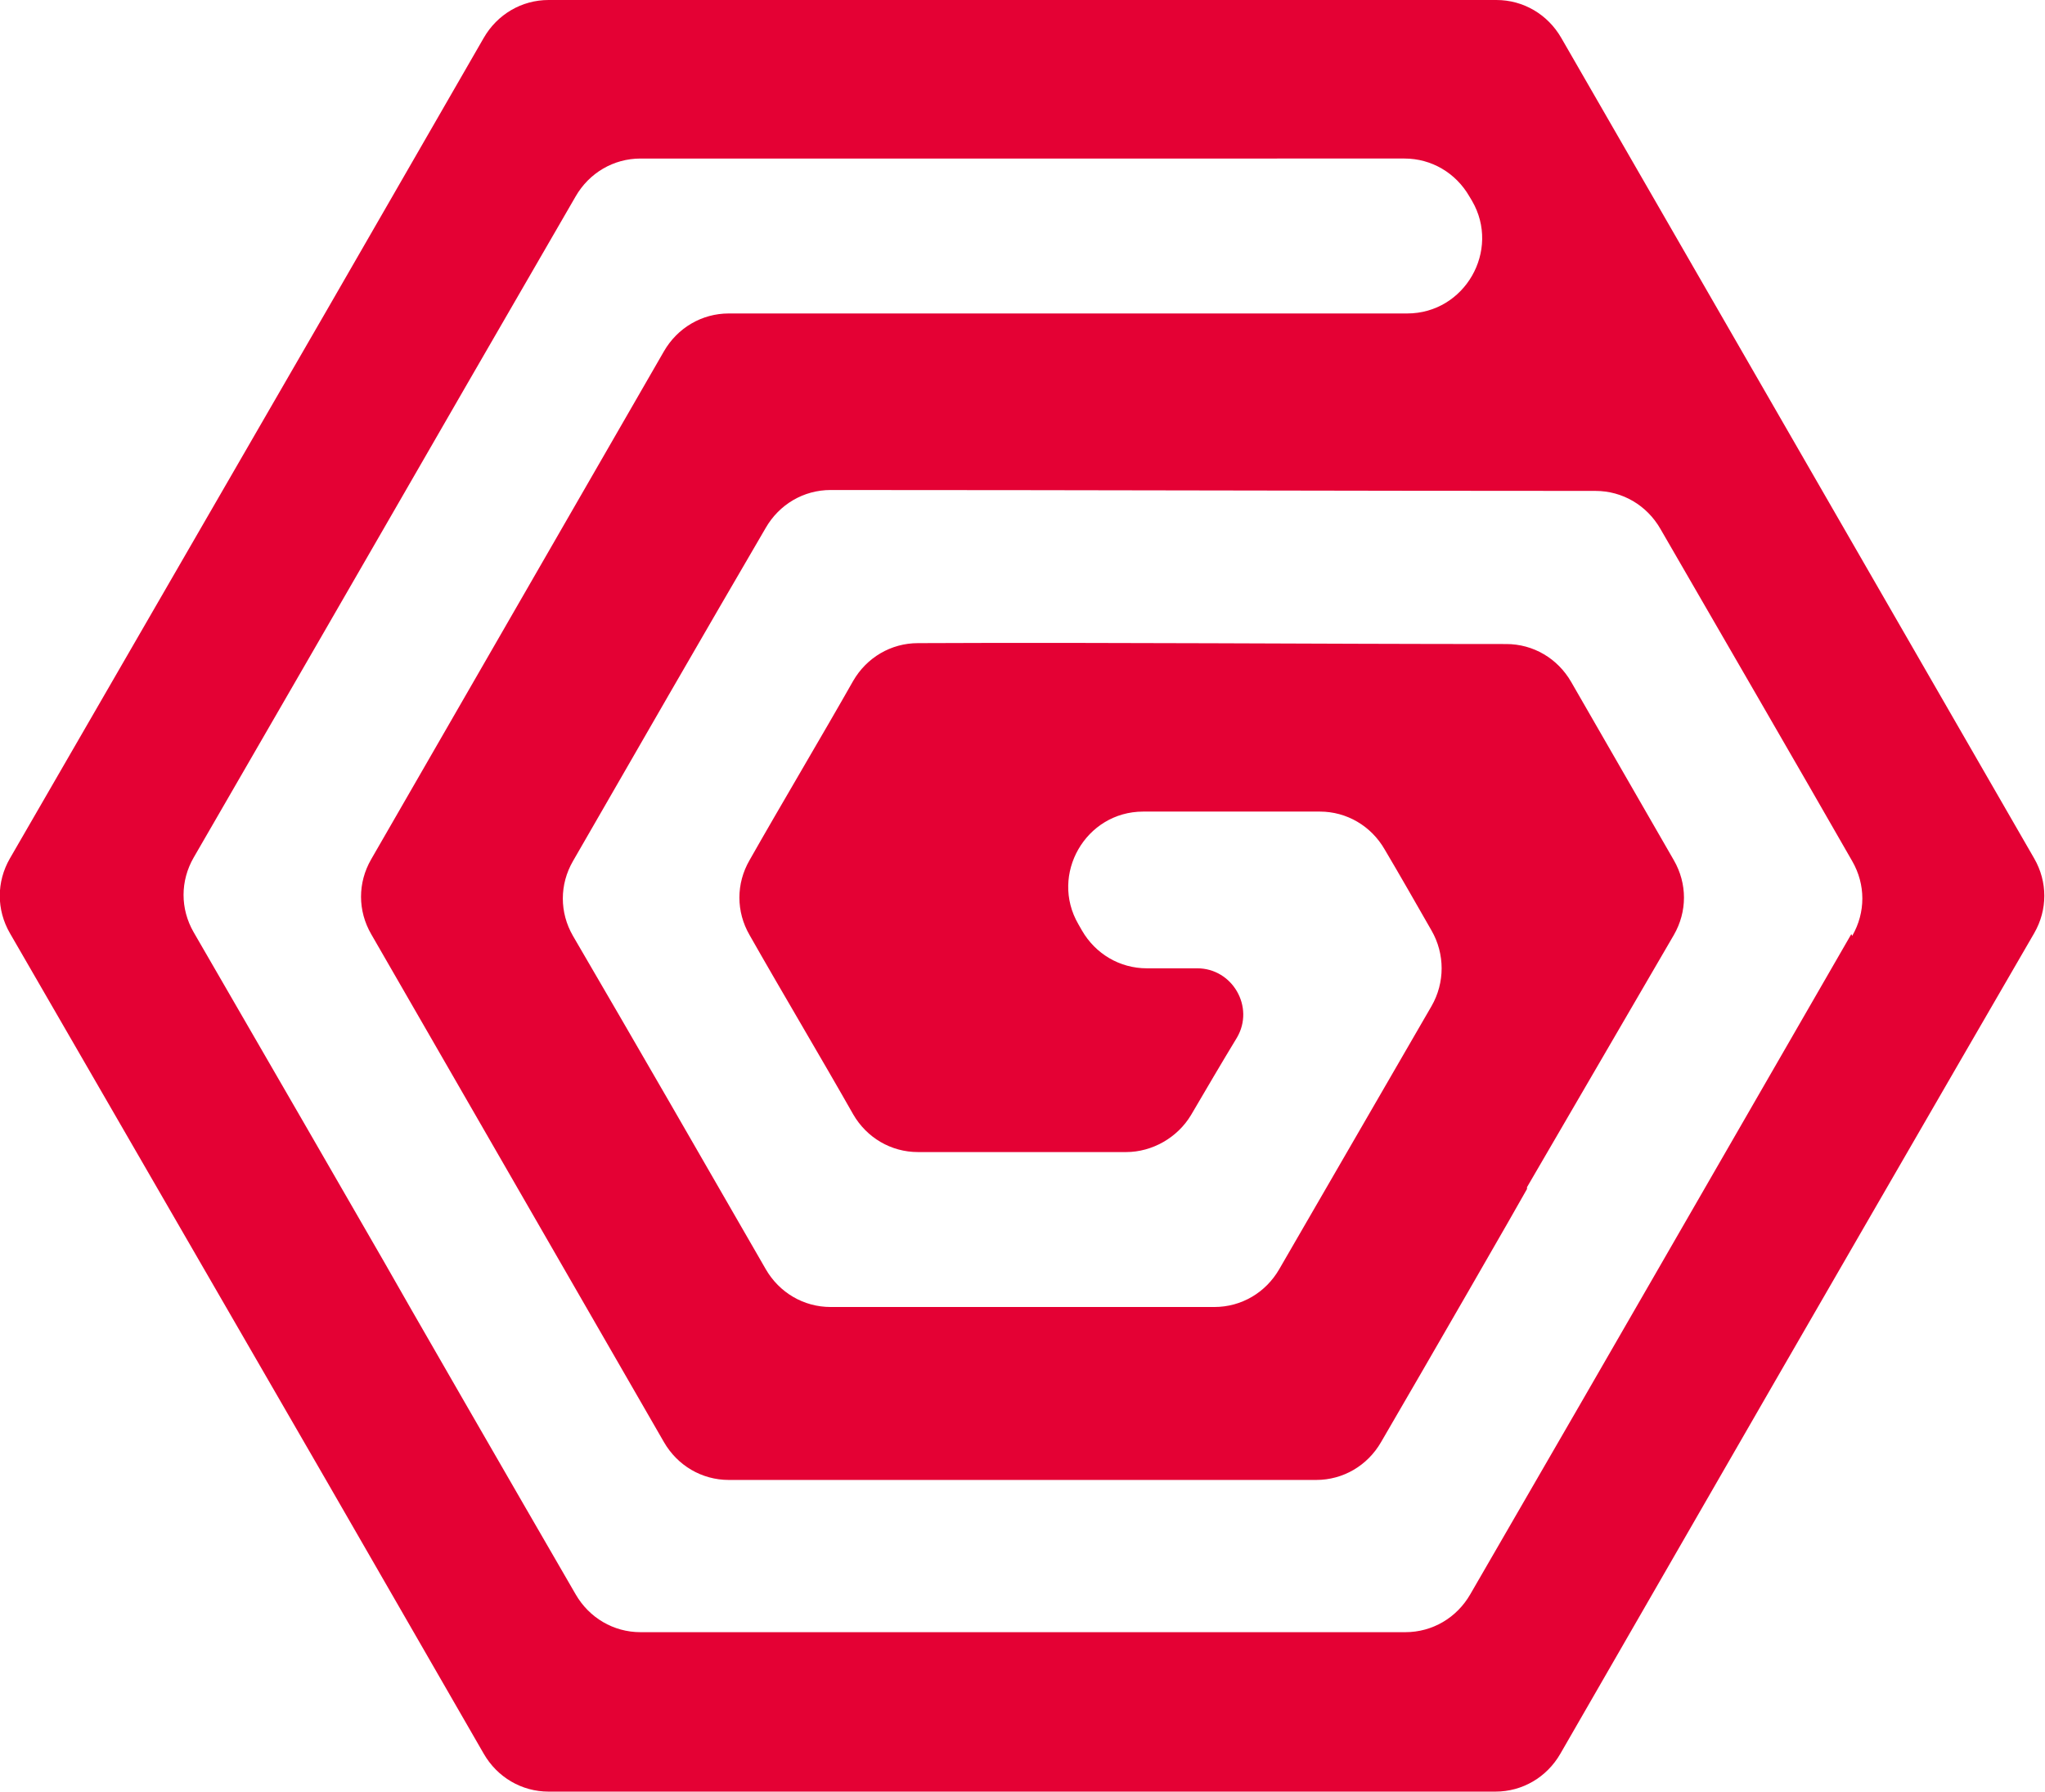
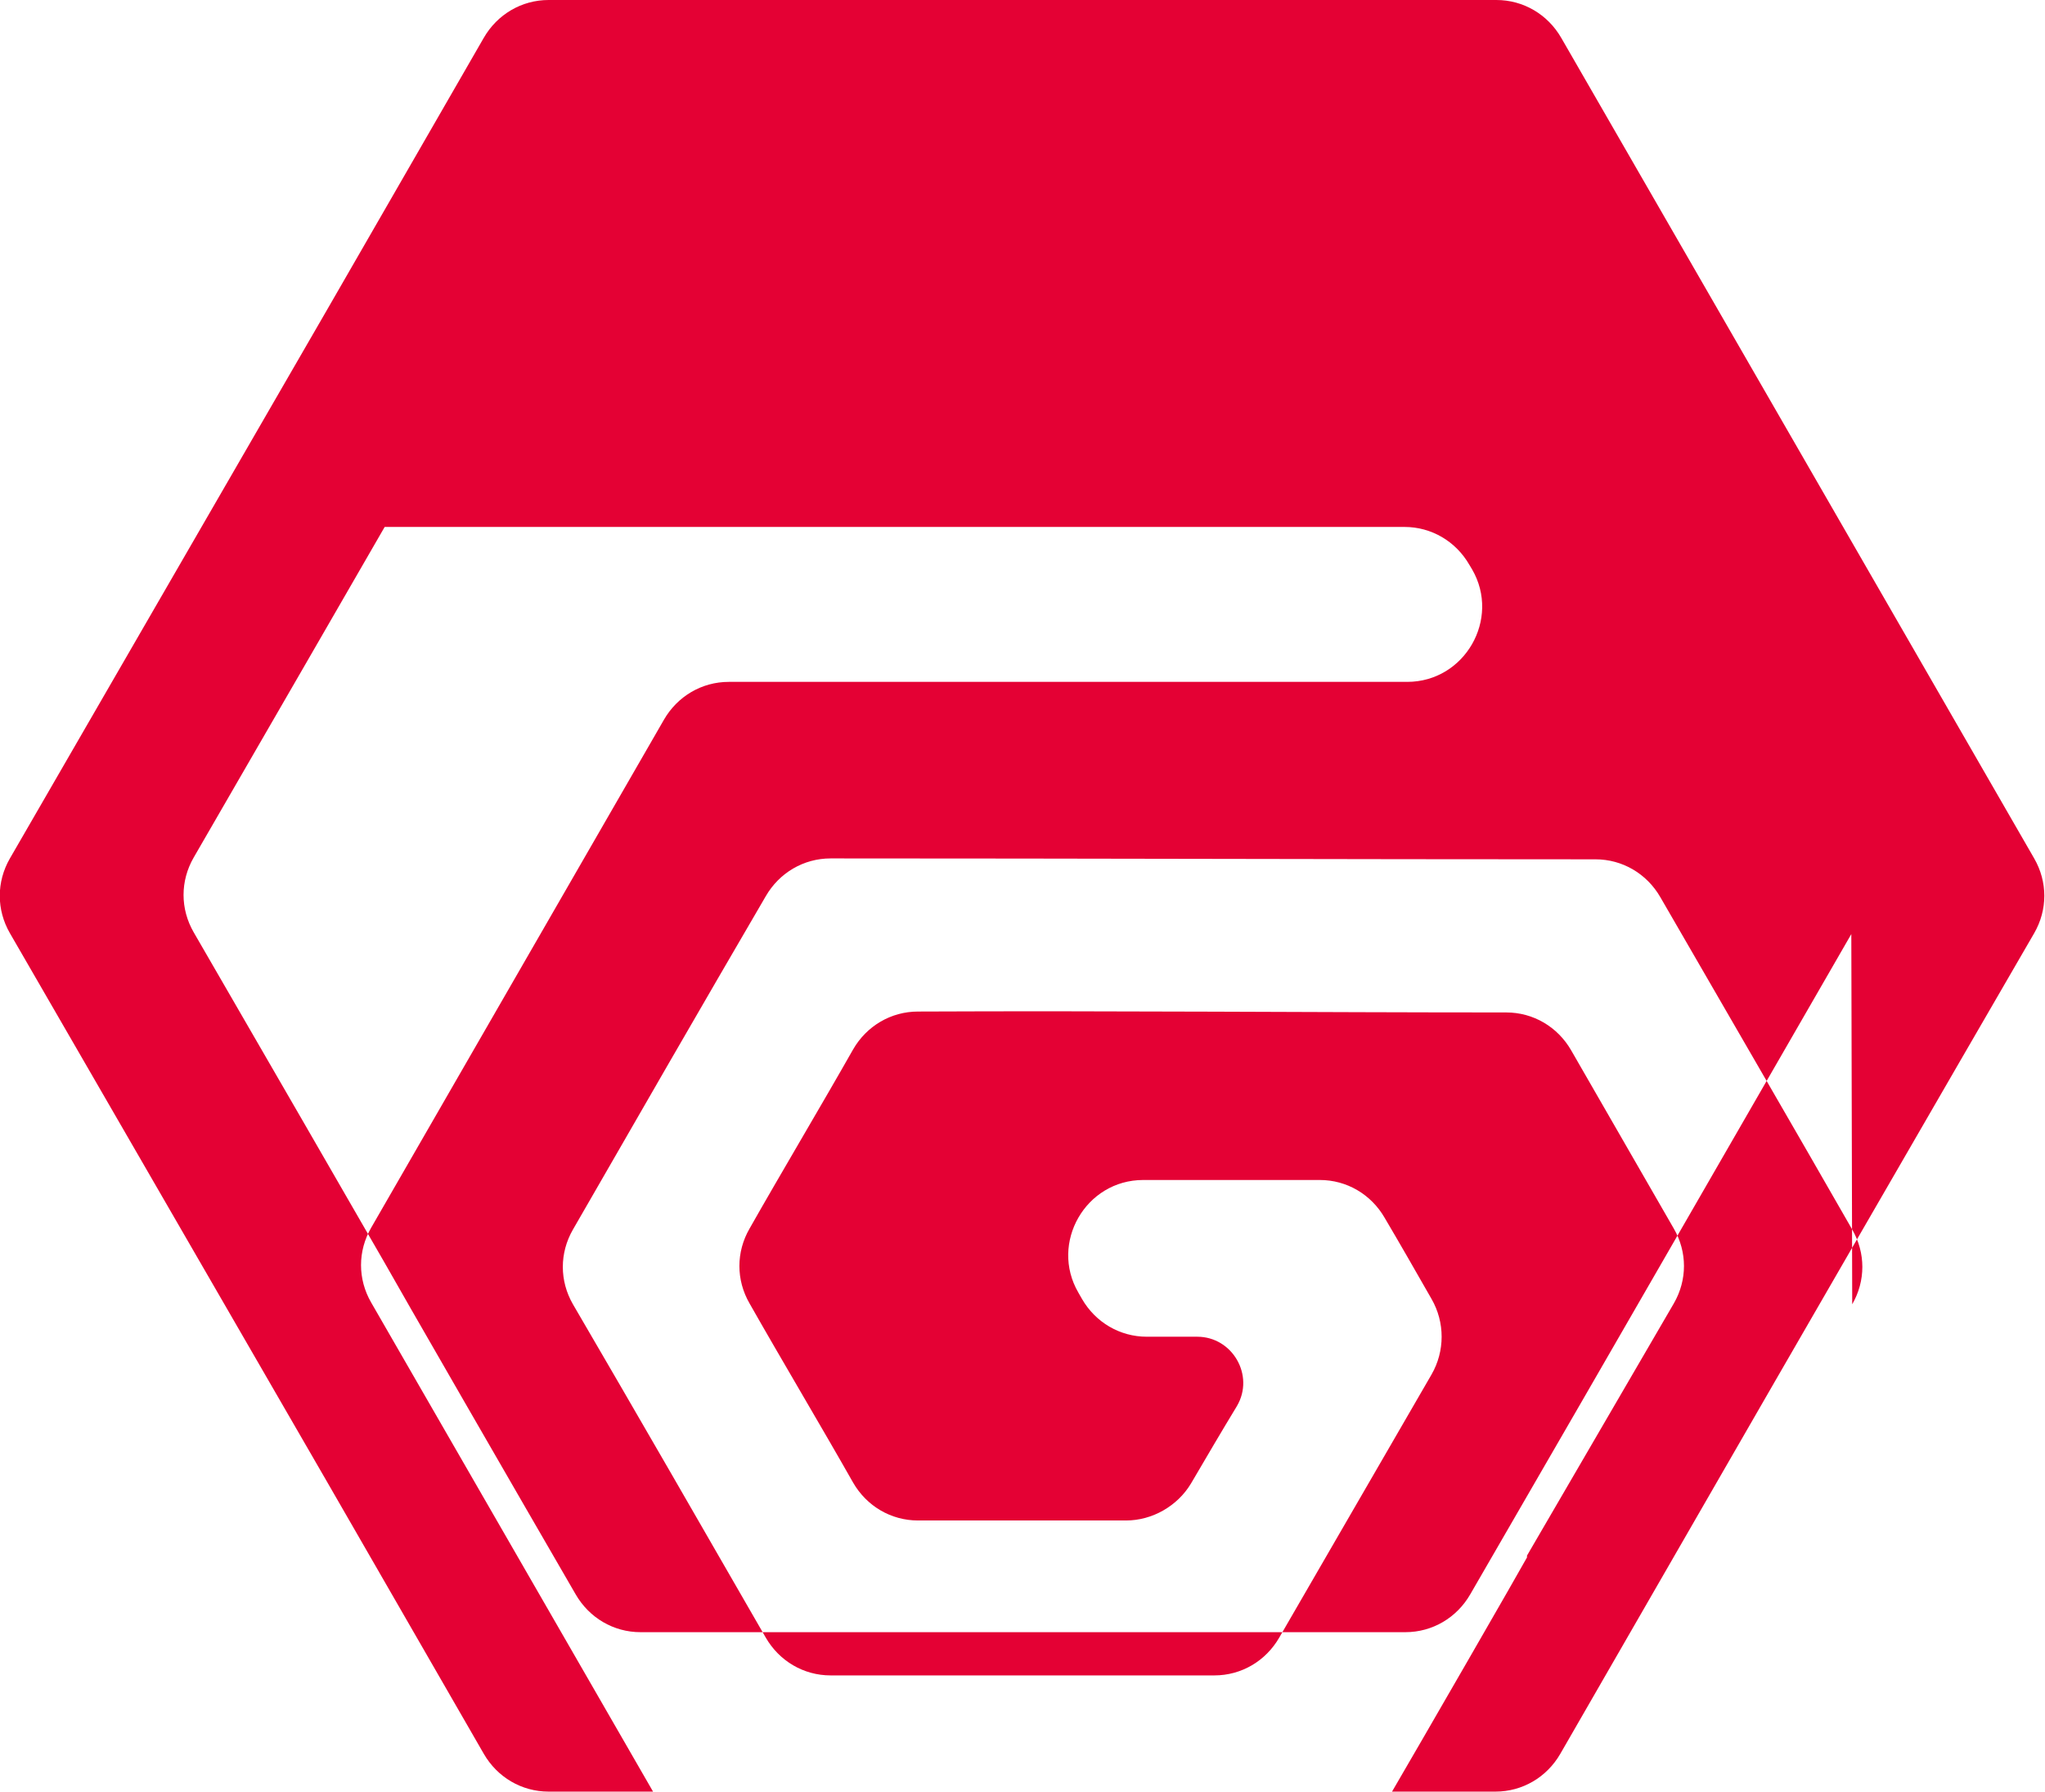
<svg xmlns="http://www.w3.org/2000/svg" id="_Шар_1" data-name="Шар 1" viewBox="0 0 22.7 19.89">
  <defs>
    <style>.cls-1 {
  fill: #e40134;
  fill-rule: evenodd;
}

</style>
  </defs>
-   <path class="cls-1" d="M16.61,0H6.09c-.3,0-.57,.16-.72,.42l-1.74,3.02h0S.11,9.53,.11,9.53c-.15,.26-.15,.57,0,.83l3.52,6.09h0s1.74,3.02,1.74,3.02c.15,.26,.42,.42,.72,.42h10.51c.3,0,.57-.16,.72-.42l1.74-3.02h0c.5-.87,2.69-4.66,3.52-6.09,.15-.26,.15-.57,0-.83L17.33,.42c-.15-.26-.42-.42-.72-.42Zm3.94,10.37l-2.11,3.66h0c-.12,.21-1.54,2.67-2.12,3.67-.15,.26-.42,.42-.72,.42H7.11c-.3,0-.57-.16-.72-.42-.58-1-2.01-3.48-2.12-3.68h0c-.12-.21-1.54-2.67-2.12-3.67-.15-.26-.15-.57,0-.83,.58-1,2.01-3.48,2.12-3.67h0c.12-.21,1.54-2.67,2.12-3.67,.15-.26,.42-.42,.72-.42H15.59c.3,0,.57,.16,.72,.42l.03,.05c.32,.55-.08,1.25-.72,1.25h-7.53c-.3,0-.57,.16-.72,.42-.9,1.56-2.35,4.08-3.25,5.64-.15,.26-.15,.57,0,.83,.9,1.56,2.35,4.08,3.25,5.64,.15,.26,.42,.42,.72,.42h6.52c.3,0,.57-.16,.72-.42,.49-.84,1.55-2.68,1.62-2.81v-.02s1.63-2.8,1.63-2.8c.15-.26,.15-.57,0-.83l-1.14-1.98c-.15-.26-.42-.42-.72-.42-2.17,0-4.36-.02-6.53-.01-.3,0-.57,.16-.72,.42-.34,.6-.81,1.39-1.15,1.99-.15,.26-.15,.57,0,.83,.34,.6,.81,1.39,1.15,1.99,.15,.26,.42,.42,.72,.42h2.31c.29,0,.57-.16,.72-.41,.17-.29,.34-.58,.51-.86,.2-.34-.05-.77-.44-.77h-.56c-.3,0-.57-.16-.72-.42l-.04-.07c-.32-.55,.08-1.25,.72-1.25h1.96c.3,0,.57,.16,.72,.42,.16,.27,.36,.62,.52,.9,.15,.26,.15,.58,0,.84-.52,.9-1.17,2.02-1.69,2.92-.15,.26-.42,.42-.72,.42h-4.26c-.3,0-.57-.16-.72-.42-.65-1.13-1.48-2.57-2.14-3.7-.15-.26-.15-.57,0-.83,.65-1.13,1.48-2.57,2.14-3.7,.15-.26,.42-.42,.72-.42,2.81,0,5.68,.01,8.49,.01,.3,0,.57,.16,.72,.42,.52,.9,1.61,2.78,2.13,3.69,.15,.26,.15,.57,0,.83h0Z" />
+   <path class="cls-1" d="M16.61,0H6.09c-.3,0-.57,.16-.72,.42l-1.74,3.02h0S.11,9.53,.11,9.53c-.15,.26-.15,.57,0,.83l3.52,6.09h0s1.74,3.02,1.74,3.02c.15,.26,.42,.42,.72,.42h10.51c.3,0,.57-.16,.72-.42l1.74-3.02h0c.5-.87,2.69-4.66,3.52-6.09,.15-.26,.15-.57,0-.83L17.33,.42c-.15-.26-.42-.42-.72-.42Zm3.94,10.37l-2.11,3.66h0c-.12,.21-1.54,2.67-2.12,3.67-.15,.26-.42,.42-.72,.42H7.11c-.3,0-.57-.16-.72-.42-.58-1-2.01-3.48-2.12-3.68h0c-.12-.21-1.54-2.67-2.12-3.67-.15-.26-.15-.57,0-.83,.58-1,2.01-3.48,2.12-3.67h0H15.59c.3,0,.57,.16,.72,.42l.03,.05c.32,.55-.08,1.25-.72,1.25h-7.53c-.3,0-.57,.16-.72,.42-.9,1.56-2.35,4.08-3.25,5.64-.15,.26-.15,.57,0,.83,.9,1.56,2.35,4.08,3.25,5.64,.15,.26,.42,.42,.72,.42h6.52c.3,0,.57-.16,.72-.42,.49-.84,1.55-2.68,1.62-2.81v-.02s1.63-2.8,1.63-2.8c.15-.26,.15-.57,0-.83l-1.14-1.98c-.15-.26-.42-.42-.72-.42-2.17,0-4.36-.02-6.53-.01-.3,0-.57,.16-.72,.42-.34,.6-.81,1.39-1.15,1.99-.15,.26-.15,.57,0,.83,.34,.6,.81,1.39,1.15,1.99,.15,.26,.42,.42,.72,.42h2.31c.29,0,.57-.16,.72-.41,.17-.29,.34-.58,.51-.86,.2-.34-.05-.77-.44-.77h-.56c-.3,0-.57-.16-.72-.42l-.04-.07c-.32-.55,.08-1.25,.72-1.25h1.96c.3,0,.57,.16,.72,.42,.16,.27,.36,.62,.52,.9,.15,.26,.15,.58,0,.84-.52,.9-1.17,2.02-1.69,2.92-.15,.26-.42,.42-.72,.42h-4.26c-.3,0-.57-.16-.72-.42-.65-1.13-1.48-2.57-2.14-3.7-.15-.26-.15-.57,0-.83,.65-1.13,1.48-2.57,2.14-3.7,.15-.26,.42-.42,.72-.42,2.81,0,5.68,.01,8.49,.01,.3,0,.57,.16,.72,.42,.52,.9,1.61,2.78,2.13,3.69,.15,.26,.15,.57,0,.83h0Z" />
</svg>